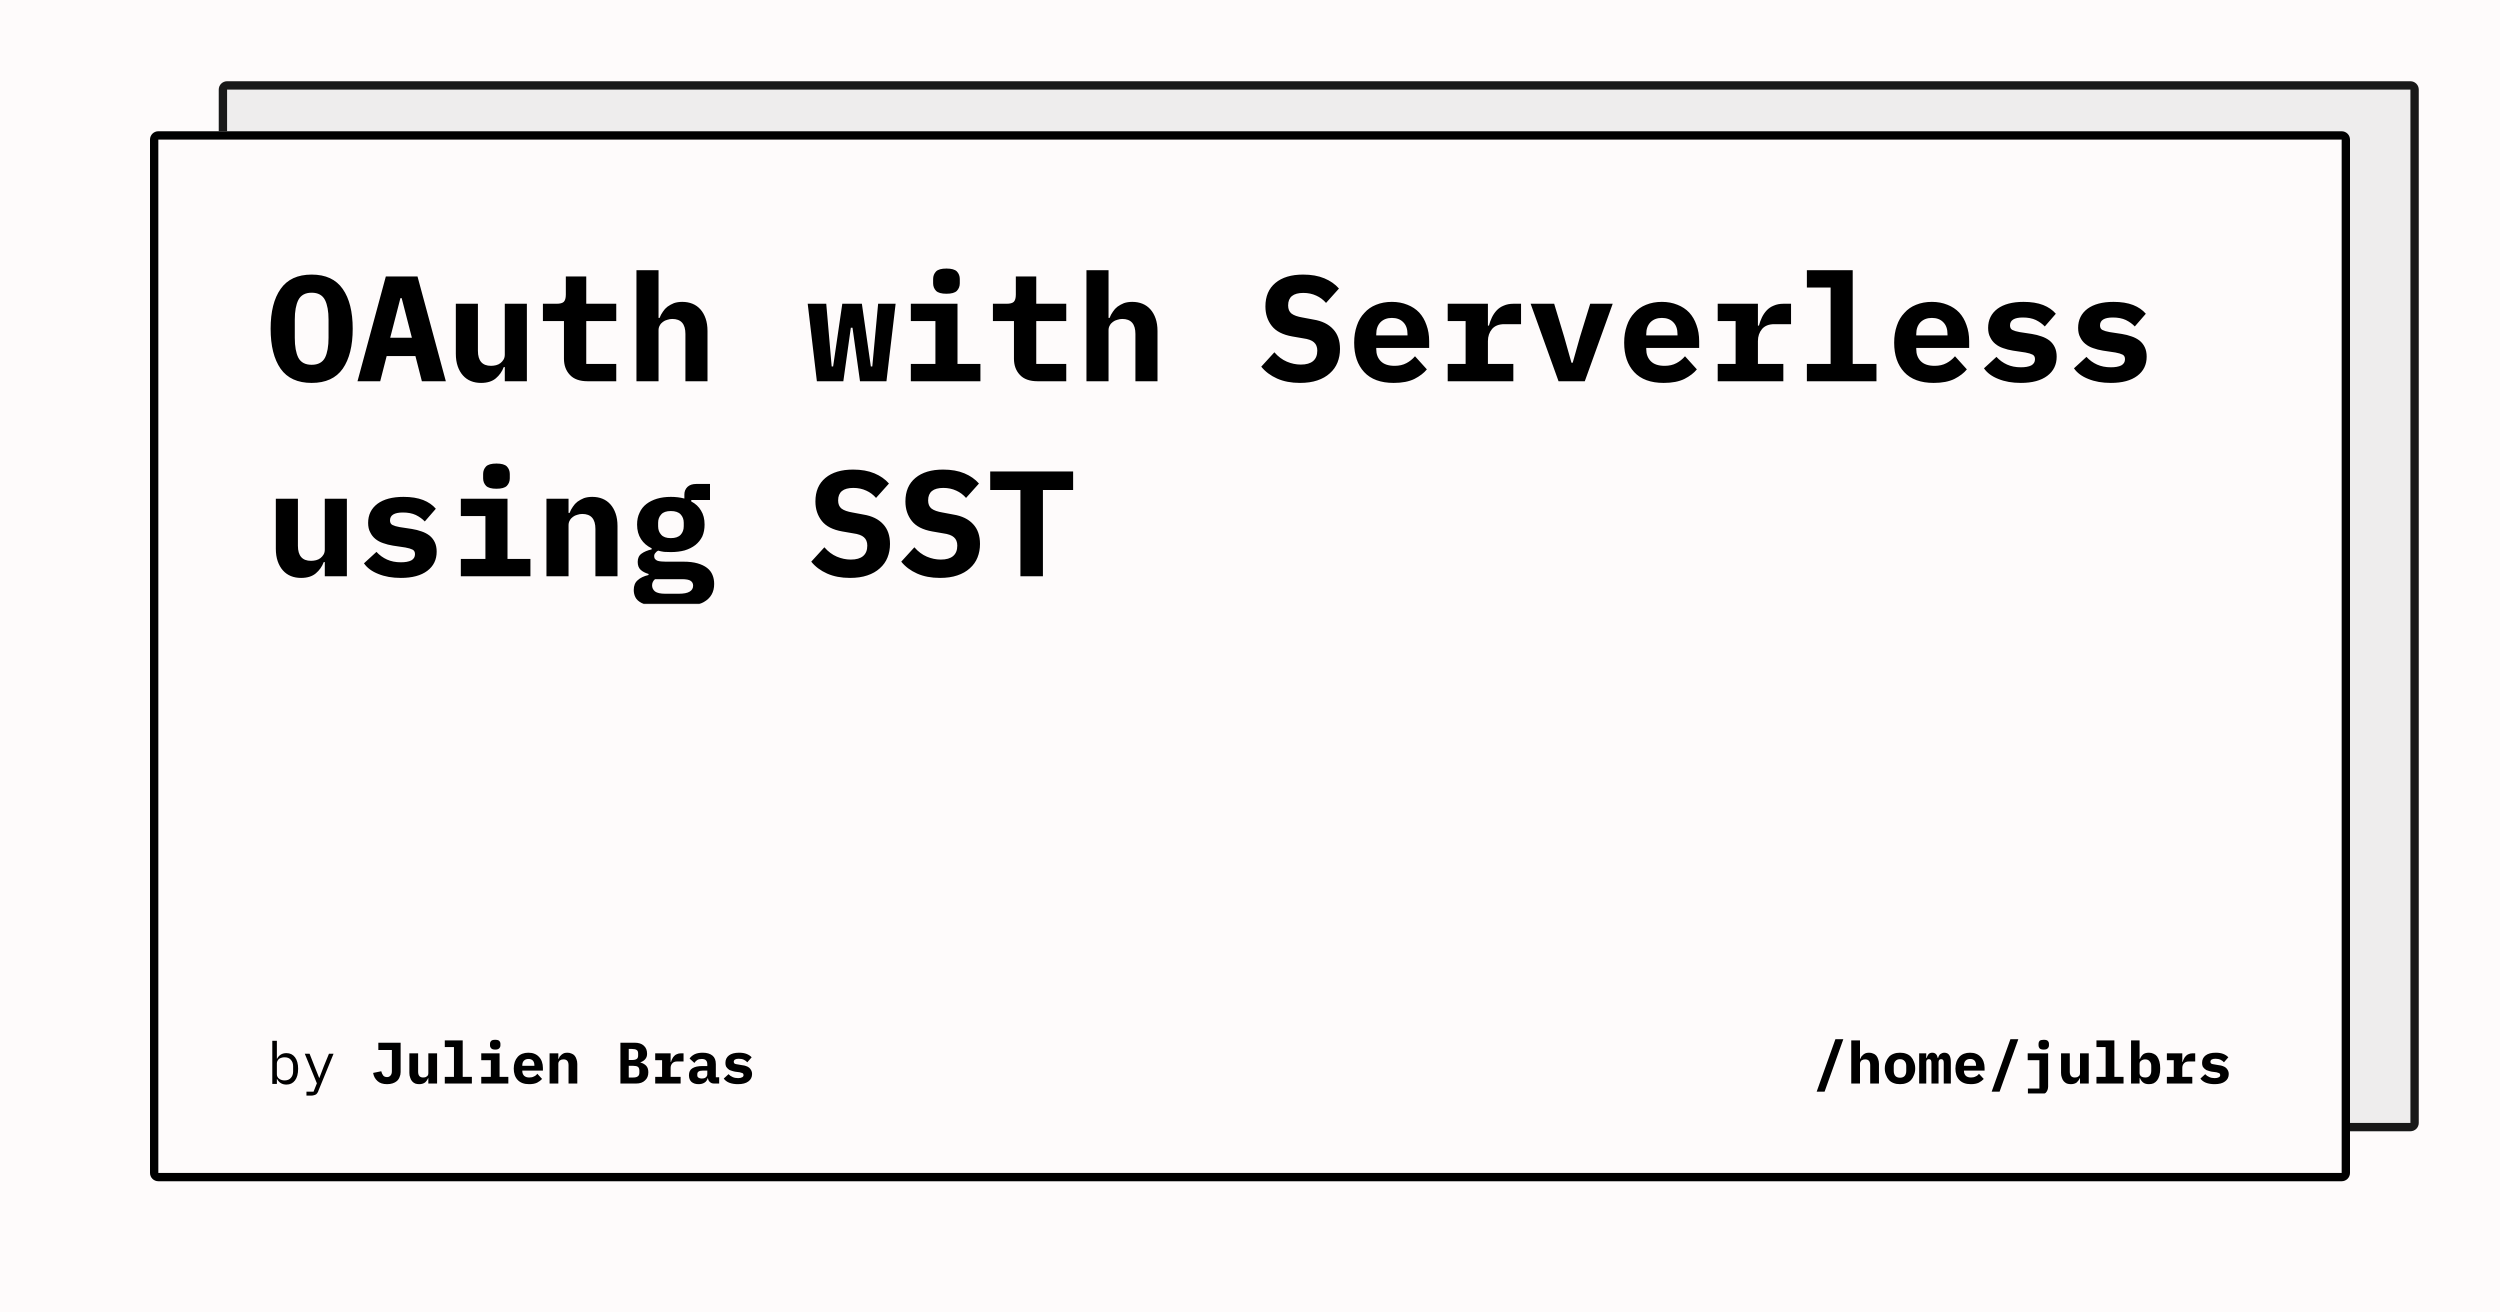
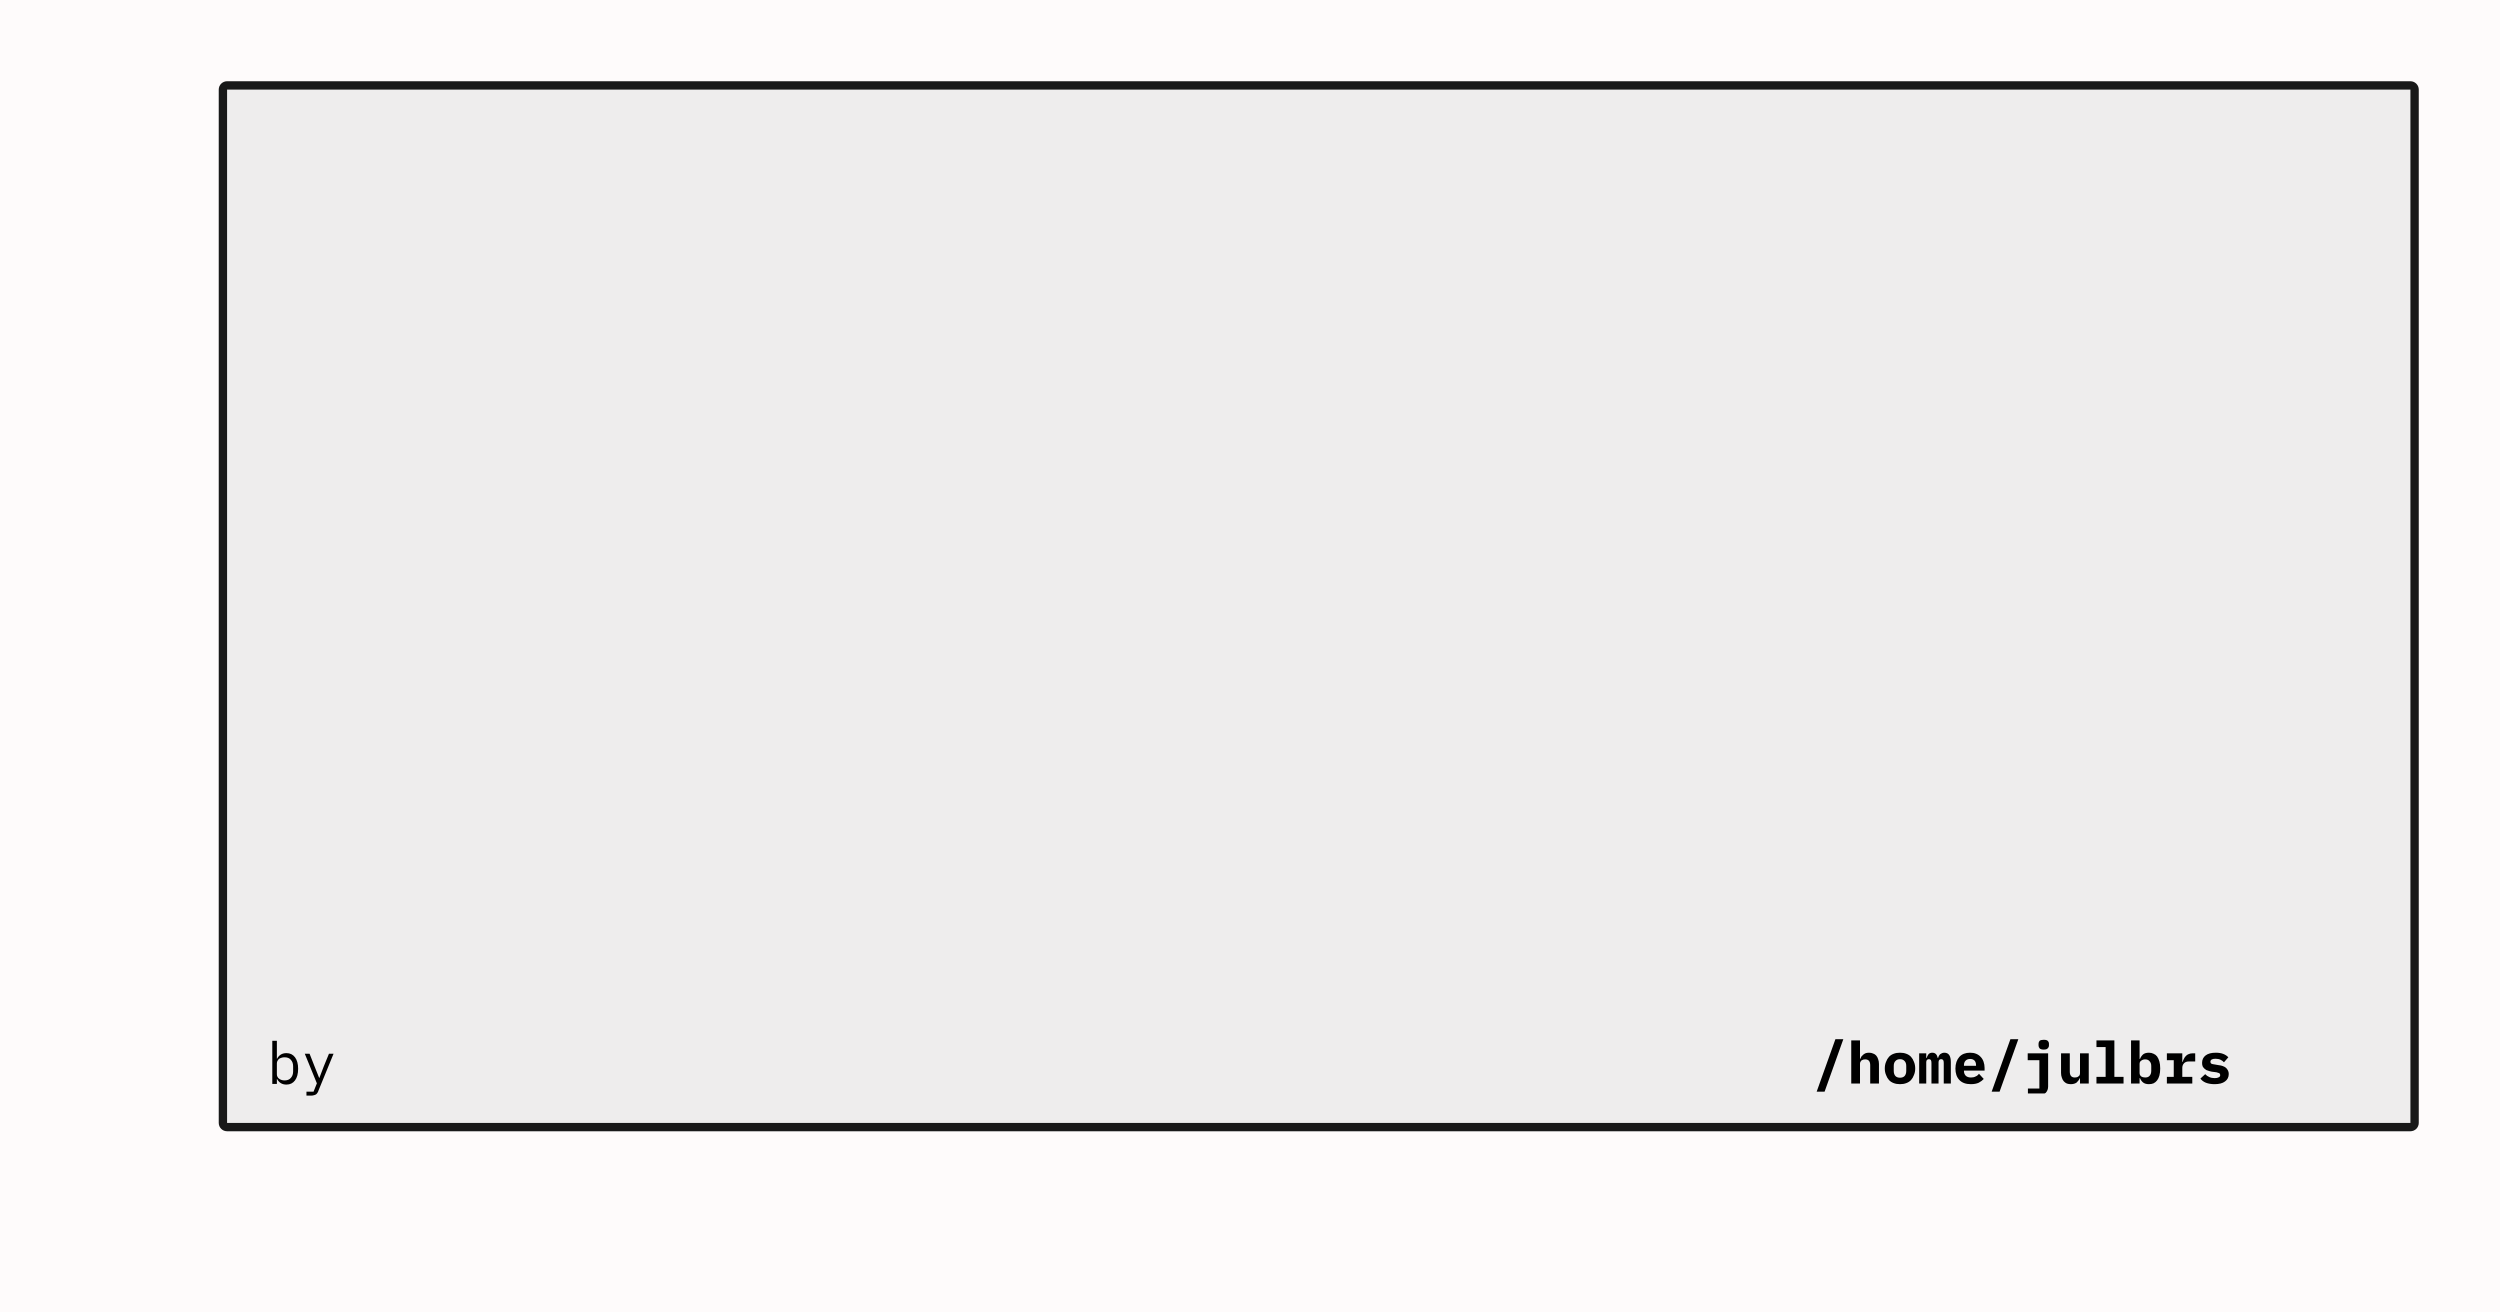
<svg xmlns="http://www.w3.org/2000/svg" width="1200" height="630" viewBox="0 0 1200 630">
  <rect x="0" y="0" width="1200" height="630" fill="#fefbfb" />
  <defs>
    <clipPath id="satori_bc-id-0">
      <path x="105" y="39" width="1056" height="504" d="M109,39 h1048 a4,4 0 0 1 4,4 v496 a4,4 0 0 1 -4,4 h-1048 a4,4 0 0 1 -4,-4 v-496 a4,4 0 0 1 4,-4" />
    </clipPath>
  </defs>
  <g opacity="0.9">
    <path x="105" y="39" width="1056" height="504" fill="#ecebeb" d="M109,39 h1048 a4,4 0 0 1 4,4 v496 a4,4 0 0 1 -4,4 h-1048 a4,4 0 0 1 -4,-4 v-496 a4,4 0 0 1 4,-4" />
    <path width="1056" height="504" clip-path="url(#satori_bc-id-0)" fill="none" stroke="#000" stroke-width="8" d="M106.172,40.172 A4,4 0 0 1 109,39 h1048 a4,4 0 0 1 4,4 v496 a4,4 0 0 1 -4,4 h-1048 a4,4 0 0 1 -4,-4 v-496 A4,4 0 0 1 106.172,40.172" />
  </g>
  <defs>
    <clipPath id="satori_bc-id-1">
-       <path x="72" y="63" width="1056" height="504" d="M76,63 h1048 a4,4 0 0 1 4,4 v496 a4,4 0 0 1 -4,4 h-1048 a4,4 0 0 1 -4,-4 v-496 a4,4 0 0 1 4,-4" />
-     </clipPath>
+       </clipPath>
  </defs>
-   <path x="72" y="63" width="1056" height="504" fill="#fefbfb" d="M76,63 h1048 a4,4 0 0 1 4,4 v496 a4,4 0 0 1 -4,4 h-1048 a4,4 0 0 1 -4,-4 v-496 a4,4 0 0 1 4,-4" />
-   <path width="1056" height="504" clip-path="url(#satori_bc-id-1)" fill="none" stroke="#000" stroke-width="8" d="M73.172,64.172 A4,4 0 0 1 76,63 h1048 a4,4 0 0 1 4,4 v496 a4,4 0 0 1 -4,4 h-1048 a4,4 0 0 1 -4,-4 v-496 A4,4 0 0 1 73.172,64.172" />
  <clipPath id="satori_cp-id-1-0-0">
    <rect x="128" y="103" width="944" height="187" />
  </clipPath>
  <mask id="satori_om-id-1-0-0">
-     <rect x="128" y="103" width="944" height="187" fill="#fff" />
-   </mask>
+     </mask>
  <path fill="black" d="M149.6 183.8L149.6 183.8Q139.5 183.8 134.7 177.0Q129.9 170.1 129.9 157.8L129.9 157.8Q129.9 145.5 134.7 138.7Q139.5 131.8 149.6 131.8L149.6 131.8Q159.7 131.8 164.5 138.7Q169.3 145.5 169.3 157.8L169.3 157.8Q169.3 170.1 164.5 177.0Q159.7 183.8 149.6 183.8ZM149.6 175.1L149.6 175.1Q154.2 175.1 156.0 171.7Q157.7 168.3 157.7 162.1L157.7 162.1L157.7 153.4Q157.7 147.4 156.0 144.0Q154.2 140.5 149.6 140.5L149.6 140.5Q145.0 140.5 143.2 144.0Q141.5 147.4 141.5 153.4L141.5 153.4L141.5 162.2Q141.5 168.3 143.2 171.7Q145.0 175.1 149.6 175.1ZM214.0 183.0L202.5 183.0L199.4 170.9L185.6 170.9L182.5 183.0L171.6 183.0L185.2 132.7L200.4 132.7L214.0 183.0ZM197.7 162.1L192.8 143.1L192.2 143.1L187.3 162.1L197.7 162.1ZM242.3 183.0L242.3 176.2L241.8 176.2Q240.6 179.4 238.0 181.6Q235.4 183.8 230.9 183.8L230.9 183.8Q228.2 183.8 226.0 182.9Q223.8 182.0 222.2 180.2Q220.6 178.4 219.7 175.8Q218.8 173.2 218.8 169.8L218.8 169.8L218.8 145.8L229.4 145.8L229.4 168.4Q229.4 175.6 235.7 175.6L235.7 175.6Q236.9 175.6 238.1 175.3Q239.3 175.0 240.2 174.3Q241.1 173.6 241.7 172.6Q242.3 171.6 242.3 170.2L242.3 170.2L242.3 145.8L252.9 145.8L252.9 183.0L242.3 183.0ZM295.8 183.0L282.1 183.0Q276.3 183.0 273.5 179.9Q270.7 176.9 270.7 172.2L270.7 172.2L270.7 154.1L260.6 154.1L260.6 145.8L267.2 145.8Q269.6 145.8 270.6 144.9Q271.6 143.9 271.6 141.4L271.6 141.4L271.6 132.7L281.4 132.7L281.4 145.8L295.8 145.8L295.8 154.1L281.4 154.1L281.4 174.7L295.8 174.7L295.8 183.0ZM305.5 183.0L305.5 129.7L316.1 129.7L316.1 152.6L316.6 152.6Q317.2 151.0 318.2 149.6Q319.1 148.2 320.4 147.2Q321.8 146.2 323.5 145.5Q325.3 144.9 327.5 144.9L327.5 144.9Q330.2 144.9 332.4 145.8Q334.6 146.7 336.2 148.5Q337.8 150.3 338.7 152.9Q339.6 155.5 339.6 158.9L339.6 158.9L339.6 183.0L329.0 183.0L329.0 160.3Q329.0 153.1 322.7 153.1L322.7 153.1Q321.5 153.1 320.3 153.5Q319.1 153.8 318.2 154.5Q317.2 155.2 316.7 156.2Q316.1 157.2 316.1 158.5L316.1 158.5L316.1 183.0L305.5 183.0ZM392.1 183.0L387.7 145.8L396.6 145.8L399.2 175.9L399.9 175.9L404.3 145.8L413.7 145.8L418.0 175.9L418.7 175.9L421.5 145.8L429.9 145.8L425.5 183.0L412.8 183.0L409.2 157.3L408.4 157.3L404.8 183.0L392.1 183.0ZM454.3 141.0L454.3 141.0Q450.7 141.0 449.3 139.6Q447.9 138.1 447.9 136.0L447.9 136.0L447.9 133.9Q447.9 131.8 449.3 130.3Q450.7 128.9 454.3 128.9L454.3 128.9Q457.9 128.9 459.3 130.3Q460.7 131.8 460.7 133.9L460.7 133.9L460.7 136.0Q460.7 138.1 459.3 139.6Q457.9 141.0 454.3 141.0ZM437.2 183.0L437.2 174.7L449.0 174.7L449.0 154.1L437.2 154.1L437.2 145.8L459.6 145.8L459.6 174.7L470.6 174.7L470.6 183.0L437.2 183.0ZM511.8 183.0L498.1 183.0Q492.3 183.0 489.5 179.9Q486.7 176.9 486.7 172.2L486.7 172.2L486.7 154.1L476.6 154.1L476.6 145.8L483.2 145.8Q485.6 145.8 486.6 144.9Q487.6 143.9 487.6 141.4L487.6 141.4L487.6 132.7L497.4 132.7L497.4 145.8L511.8 145.8L511.8 154.1L497.4 154.1L497.4 174.7L511.8 174.7L511.8 183.0ZM521.5 183.0L521.5 129.7L532.1 129.7L532.1 152.6L532.6 152.6Q533.2 151.0 534.2 149.6Q535.1 148.2 536.4 147.2Q537.8 146.2 539.5 145.5Q541.3 144.9 543.5 144.9L543.5 144.9Q546.2 144.9 548.4 145.8Q550.6 146.7 552.2 148.5Q553.8 150.3 554.7 152.9Q555.6 155.5 555.6 158.9L555.6 158.9L555.6 183.0L545.0 183.0L545.0 160.3Q545.0 153.1 538.7 153.1L538.7 153.1Q537.5 153.1 536.3 153.5Q535.1 153.8 534.2 154.5Q533.2 155.2 532.7 156.2Q532.1 157.2 532.1 158.5L532.1 158.5L532.1 183.0L521.5 183.0ZM624.0 183.8L624.0 183.8Q617.7 183.8 613.0 181.7Q608.3 179.6 605.4 176.0L605.4 176.0L611.7 169.1Q614.4 172.2 617.7 173.6Q621.0 175.0 624.4 175.0L624.4 175.0Q628.3 175.0 630.3 173.3Q632.3 171.6 632.3 168.3L632.3 168.3Q632.3 165.7 630.7 164.3Q629.2 162.9 625.5 162.4L625.5 162.4L620.3 161.5Q613.5 160.3 610.5 156.5Q607.4 152.6 607.4 147.1L607.4 147.1Q607.4 139.8 612.2 135.8Q617.0 131.8 625.5 131.8L625.5 131.8Q631.4 131.8 635.7 133.6Q640.0 135.4 642.7 138.5L642.7 138.5L636.5 145.4Q634.5 143.1 631.8 141.9Q629.0 140.6 625.6 140.6L625.6 140.6Q618.3 140.6 618.3 146.6L618.3 146.6Q618.3 149.2 619.9 150.5Q621.6 151.8 625.2 152.4L625.2 152.4L630.5 153.4Q636.6 154.4 639.9 158.0Q643.2 161.5 643.2 167.5L643.2 167.5Q643.2 171.0 642.0 174.0Q640.8 177.0 638.3 179.2Q635.9 181.4 632.3 182.6Q628.8 183.8 624.0 183.8ZM669.0 183.8L669.0 183.8Q659.6 183.8 654.8 178.6Q650.0 173.4 650.0 164.5L650.0 164.5Q650.0 160.0 651.3 156.3Q652.5 152.7 654.9 150.2Q657.2 147.6 660.5 146.3Q663.9 144.9 668.1 144.9L668.1 144.9Q672.2 144.9 675.6 146.3Q678.9 147.6 681.2 150.0Q683.5 152.5 684.7 156.0Q686.0 159.5 686.0 163.8L686.0 163.8L686.0 167.0L660.6 167.0L660.6 167.6Q660.6 171.2 662.8 173.4Q665.0 175.6 669.4 175.6L669.4 175.6Q672.7 175.6 675.1 174.3Q677.4 173.1 679.2 171.0L679.2 171.0L684.9 177.3Q682.8 179.9 678.9 181.9Q675.0 183.8 669.0 183.8ZM668.1 152.6L668.1 152.6Q664.7 152.6 662.6 154.7Q660.6 156.8 660.6 160.4L660.6 160.4L660.6 161.0L675.6 161.0L675.6 160.4Q675.6 156.7 673.6 154.7Q671.6 152.6 668.1 152.6ZM694.9 183.0L694.9 174.7L703.5 174.7L703.5 154.1L694.9 154.1L694.9 145.8L714.2 145.8L714.2 156.3L714.7 156.3Q715.2 154.3 716.1 152.4Q717.0 150.5 718.4 149.0Q719.8 147.5 721.8 146.7Q723.8 145.8 726.5 145.8L726.5 145.8L730.1 145.8L730.1 155.6L722.1 155.6Q718.2 155.6 716.2 157.9Q714.2 160.3 714.2 163.7L714.2 163.7L714.2 174.7L726.4 174.7L726.4 183.0L694.9 183.0ZM760.7 183.0L748.1 183.0L734.7 145.8L746.0 145.8L750.8 161.7L754.3 174.1L754.9 174.1L758.4 161.7L763.3 145.8L774.1 145.8L760.7 183.0ZM798.6 183.8L798.6 183.8Q789.2 183.8 784.4 178.6Q779.6 173.4 779.6 164.5L779.6 164.5Q779.6 160.0 780.9 156.3Q782.1 152.7 784.5 150.2Q786.8 147.6 790.1 146.3Q793.5 144.9 797.7 144.9L797.7 144.9Q801.8 144.9 805.2 146.3Q808.5 147.6 810.8 150.0Q813.1 152.5 814.3 156.0Q815.6 159.5 815.6 163.8L815.6 163.8L815.6 167.0L790.2 167.0L790.2 167.6Q790.2 171.2 792.4 173.4Q794.6 175.6 799.0 175.6L799.0 175.6Q802.3 175.6 804.7 174.3Q807.0 173.1 808.8 171.0L808.8 171.0L814.5 177.3Q812.4 179.9 808.5 181.9Q804.6 183.8 798.6 183.8ZM797.7 152.6L797.7 152.6Q794.3 152.6 792.2 154.7Q790.2 156.8 790.2 160.4L790.2 160.4L790.2 161.0L805.2 161.0L805.2 160.4Q805.2 156.7 803.2 154.7Q801.2 152.6 797.7 152.6ZM824.5 183.0L824.5 174.7L833.1 174.7L833.1 154.1L824.5 154.1L824.5 145.8L843.8 145.8L843.8 156.3L844.3 156.3Q844.8 154.3 845.7 152.4Q846.6 150.5 848.0 149.0Q849.4 147.5 851.4 146.7Q853.4 145.8 856.1 145.8L856.1 145.8L859.7 145.8L859.7 155.6L851.7 155.6Q847.8 155.6 845.8 157.9Q843.8 160.3 843.8 163.7L843.8 163.7L843.8 174.7L856.0 174.7L856.0 183.0L824.5 183.0ZM867.3 183.0L867.3 174.7L878.7 174.7L878.7 138.0L867.3 138.0L867.3 129.7L889.3 129.7L889.3 174.7L900.7 174.7L900.7 183.0L867.3 183.0ZM928.2 183.8L928.2 183.8Q918.8 183.8 914.0 178.6Q909.2 173.4 909.2 164.5L909.2 164.5Q909.2 160.0 910.5 156.3Q911.7 152.7 914.1 150.2Q916.4 147.6 919.7 146.3Q923.1 144.9 927.3 144.9L927.3 144.9Q931.4 144.9 934.8 146.3Q938.1 147.6 940.4 150.0Q942.7 152.5 943.9 156.0Q945.2 159.5 945.2 163.8L945.2 163.8L945.2 167.0L919.8 167.0L919.8 167.6Q919.8 171.2 922.0 173.4Q924.2 175.6 928.6 175.6L928.6 175.6Q931.9 175.6 934.3 174.3Q936.6 173.1 938.4 171.0L938.4 171.0L944.1 177.3Q942.0 179.9 938.1 181.9Q934.2 183.8 928.2 183.8ZM927.3 152.6L927.3 152.6Q923.9 152.6 921.8 154.7Q919.8 156.8 919.8 160.4L919.8 160.4L919.8 161.0L934.8 161.0L934.8 160.4Q934.8 156.7 932.8 154.7Q930.8 152.6 927.3 152.6ZM970.0 183.8L970.0 183.8Q963.8 183.8 959.2 181.9Q954.6 180.1 952.3 176.8L952.3 176.8L958.3 171.3Q960.5 173.7 963.4 175.0Q966.3 176.3 970.0 176.3L970.0 176.3Q973.2 176.3 975.0 175.4Q976.8 174.4 976.8 172.4L976.8 172.4Q976.8 170.8 975.6 170.2Q974.4 169.6 972.2 169.2L972.2 169.2L966.2 168.3Q963.7 167.9 961.5 167.1Q959.4 166.4 957.8 165.1Q956.2 163.8 955.3 161.9Q954.3 160.1 954.3 157.4L954.3 157.4Q954.3 151.6 958.8 148.2Q963.3 144.9 971.3 144.9L971.3 144.9Q976.8 144.9 980.7 146.4Q984.5 147.9 986.8 150.6L986.8 150.6L981.5 156.7Q979.8 154.9 977.2 153.6Q974.6 152.4 971.0 152.4L971.0 152.4Q964.8 152.4 964.8 156.2L964.8 156.2Q964.8 157.8 966.0 158.4Q967.2 159.0 969.4 159.4L969.4 159.4L975.3 160.3Q977.8 160.7 980.0 161.5Q982.1 162.2 983.8 163.5Q985.4 164.8 986.3 166.7Q987.2 168.6 987.2 171.2L987.2 171.2Q987.2 177.0 982.7 180.4Q978.2 183.8 970.0 183.8ZM1013.2 183.8L1013.2 183.8Q1007.0 183.8 1002.4 181.9Q997.8 180.1 995.5 176.8L995.5 176.8L1001.5 171.3Q1003.7 173.7 1006.6 175.0Q1009.5 176.3 1013.2 176.3L1013.2 176.3Q1016.4 176.3 1018.2 175.4Q1020.0 174.4 1020.0 172.4L1020.0 172.4Q1020.0 170.8 1018.8 170.2Q1017.6 169.6 1015.4 169.2L1015.4 169.2L1009.4 168.3Q1006.9 167.9 1004.7 167.1Q1002.6 166.4 1001.0 165.1Q999.4 163.8 998.5 161.9Q997.5 160.1 997.5 157.4L997.5 157.4Q997.5 151.6 1002.0 148.2Q1006.5 144.9 1014.5 144.9L1014.5 144.9Q1020.0 144.9 1023.9 146.4Q1027.7 147.9 1030.0 150.6L1030.0 150.6L1024.7 156.7Q1023.0 154.9 1020.4 153.6Q1017.8 152.4 1014.2 152.4L1014.2 152.4Q1008.0 152.4 1008.0 156.2L1008.0 156.2Q1008.0 157.8 1009.2 158.4Q1010.4 159.0 1012.6 159.4L1012.6 159.4L1018.5 160.3Q1021.0 160.7 1023.2 161.5Q1025.3 162.2 1027.0 163.5Q1028.6 164.8 1029.5 166.7Q1030.4 168.6 1030.4 171.2L1030.4 171.2Q1030.4 177.0 1025.9 180.4Q1021.4 183.8 1013.2 183.8Z M155.9 276.6L155.9 269.8L155.4 269.8Q154.2 273.0 151.6 275.2Q149.0 277.4 144.5 277.4L144.5 277.4Q141.8 277.4 139.6 276.5Q137.4 275.6 135.8 273.8Q134.2 272.0 133.3 269.4Q132.4 266.8 132.4 263.4L132.4 263.4L132.4 239.4L143.0 239.4L143.0 262.0Q143.0 269.2 149.3 269.2L149.3 269.2Q150.5 269.2 151.7 268.9Q152.9 268.6 153.8 267.9Q154.7 267.2 155.3 266.2Q155.9 265.2 155.9 263.8L155.9 263.8L155.9 239.4L166.5 239.4L166.5 276.6L155.9 276.6ZM192.4 277.4L192.4 277.4Q186.2 277.4 181.6 275.5Q177.0 273.7 174.7 270.4L174.7 270.4L180.7 264.9Q182.9 267.3 185.8 268.6Q188.7 269.9 192.4 269.9L192.4 269.9Q195.6 269.9 197.4 269.0Q199.2 268.0 199.2 266.0L199.2 266.0Q199.2 264.4 198.0 263.8Q196.8 263.2 194.6 262.8L194.6 262.8L188.6 261.9Q186.1 261.5 183.9 260.7Q181.8 260.0 180.2 258.7Q178.6 257.4 177.7 255.5Q176.7 253.7 176.7 251.0L176.7 251.0Q176.7 245.2 181.2 241.8Q185.7 238.5 193.7 238.5L193.7 238.5Q199.2 238.5 203.1 240.0Q206.9 241.5 209.2 244.2L209.2 244.2L203.9 250.3Q202.2 248.5 199.6 247.2Q197.0 246.0 193.4 246.0L193.4 246.0Q187.2 246.0 187.2 249.8L187.2 249.8Q187.2 251.4 188.4 252.0Q189.6 252.6 191.8 253.0L191.8 253.0L197.7 253.9Q200.2 254.3 202.4 255.1Q204.5 255.8 206.2 257.1Q207.8 258.4 208.7 260.3Q209.6 262.2 209.6 264.8L209.6 264.8Q209.6 270.6 205.1 274.0Q200.6 277.4 192.4 277.4ZM238.3 234.6L238.3 234.6Q234.7 234.6 233.3 233.2Q231.9 231.7 231.9 229.6L231.9 229.6L231.9 227.5Q231.9 225.4 233.3 223.9Q234.7 222.5 238.3 222.5L238.3 222.5Q241.9 222.5 243.3 223.9Q244.7 225.4 244.7 227.5L244.7 227.5L244.7 229.6Q244.7 231.7 243.3 233.2Q241.9 234.6 238.3 234.6ZM221.2 276.6L221.2 268.3L233.0 268.3L233.0 247.7L221.2 247.7L221.2 239.4L243.6 239.4L243.6 268.3L254.6 268.3L254.6 276.6L221.2 276.6ZM272.9 276.6L262.3 276.6L262.3 239.4L272.9 239.4L272.9 246.2L273.4 246.2Q274.0 244.6 275.0 243.2Q275.9 241.8 277.2 240.8Q278.6 239.8 280.3 239.1Q282.1 238.5 284.3 238.5L284.3 238.5Q287.0 238.5 289.2 239.4Q291.4 240.3 293.0 242.1Q294.6 243.9 295.5 246.5Q296.4 249.1 296.4 252.5L296.4 252.5L296.4 276.6L285.8 276.6L285.8 253.9Q285.8 246.7 279.5 246.7L279.5 246.7Q278.3 246.7 277.1 247.1Q275.9 247.4 275.0 248.1Q274.0 248.8 273.5 249.8Q272.9 250.8 272.9 252.1L272.9 252.1L272.9 276.6ZM342.8 280.3L342.8 280.3Q342.8 286.2 337.8 289.0Q332.8 291.8 322.2 291.8L322.2 291.8Q316.9 291.8 313.4 291.2Q309.9 290.6 307.9 289.4Q305.8 288.3 305.0 286.7Q304.2 285.1 304.2 283.2L304.2 283.2Q304.2 280.1 306.1 278.5Q307.9 276.8 311.3 276.0L311.3 276.0L311.3 275.5Q308.9 274.8 307.5 273.5Q306.1 272.2 306.1 269.7L306.1 269.7Q306.1 267.0 308.0 265.7Q309.8 264.4 312.8 263.7L312.8 263.7L312.8 263.2Q309.5 261.6 307.7 258.8Q305.8 255.9 305.8 251.8L305.8 251.8Q305.8 248.5 307.0 246.1Q308.1 243.6 310.3 241.9Q312.4 240.3 315.3 239.4Q318.3 238.5 322.0 238.5L322.0 238.5Q325.5 238.5 328.5 239.3L328.5 239.3L328.5 237.3Q328.5 235.2 330.0 233.7Q331.5 232.3 334.2 232.3L334.2 232.3L340.8 232.3L340.8 240.0L331.8 240.0L331.8 240.7Q334.9 242.3 336.5 245.1Q338.2 247.8 338.2 251.8L338.2 251.8Q338.2 255.0 337.1 257.5Q335.9 259.9 333.8 261.6Q331.6 263.3 328.6 264.2Q325.6 265.0 322.0 265.0L322.0 265.0Q320.3 265.0 318.8 264.9Q317.3 264.7 315.9 264.3L315.9 264.3Q315.1 264.7 314.6 265.4Q314.0 266.0 314.0 267.0L314.0 267.0Q314.0 267.9 314.5 268.4Q314.9 268.9 315.7 269.2Q316.4 269.4 317.4 269.5Q318.4 269.6 319.5 269.6L319.5 269.6L328.0 269.6Q332.0 269.6 334.8 270.4Q337.6 271.2 339.4 272.6Q341.2 274.0 342.0 276.0Q342.8 277.9 342.8 280.3ZM332.7 281.1L332.7 281.1Q332.7 279.6 331.5 278.8Q330.4 278.0 327.2 278.0L327.2 278.0L314.4 278.0Q313.0 279.2 313.0 281.0L313.0 281.0Q313.0 282.7 314.4 283.9Q315.9 285.0 319.4 285.0L319.4 285.0L325.7 285.0Q329.4 285.0 331.0 284.0Q332.7 283.0 332.7 281.1ZM322.0 258.3L322.0 258.3Q325.2 258.3 326.7 256.7Q328.2 255.1 328.2 252.6L328.2 252.6L328.2 250.9Q328.2 248.5 326.7 246.9Q325.2 245.3 322.0 245.3L322.0 245.3Q318.8 245.3 317.4 246.9Q315.9 248.5 315.9 250.9L315.9 250.9L315.9 252.6Q315.9 255.1 317.4 256.7Q318.8 258.3 322.0 258.3ZM408.0 277.4L408.0 277.4Q401.7 277.4 397.0 275.3Q392.3 273.2 389.4 269.6L389.4 269.6L395.7 262.7Q398.4 265.8 401.7 267.2Q405.0 268.6 408.4 268.6L408.4 268.6Q412.3 268.6 414.3 266.9Q416.3 265.2 416.3 261.9L416.3 261.9Q416.3 259.3 414.7 257.9Q413.2 256.5 409.5 256.0L409.5 256.0L404.3 255.1Q397.5 253.9 394.5 250.1Q391.4 246.2 391.4 240.7L391.4 240.7Q391.4 233.4 396.2 229.4Q401.0 225.4 409.5 225.4L409.5 225.4Q415.4 225.4 419.7 227.2Q424.0 229.0 426.7 232.1L426.7 232.1L420.5 239.0Q418.5 236.7 415.8 235.5Q413.0 234.2 409.6 234.2L409.6 234.2Q402.3 234.2 402.3 240.2L402.3 240.2Q402.3 242.8 403.9 244.1Q405.6 245.4 409.2 246.0L409.2 246.0L414.5 247.0Q420.6 248.0 423.9 251.6Q427.2 255.1 427.2 261.1L427.2 261.1Q427.2 264.6 426.0 267.6Q424.8 270.6 422.3 272.8Q419.9 275.0 416.3 276.2Q412.8 277.4 408.0 277.4ZM451.2 277.4L451.2 277.4Q444.9 277.4 440.2 275.3Q435.5 273.2 432.6 269.6L432.6 269.6L438.9 262.7Q441.6 265.8 444.9 267.2Q448.2 268.6 451.6 268.6L451.6 268.6Q455.5 268.6 457.5 266.9Q459.5 265.2 459.5 261.9L459.5 261.9Q459.5 259.3 457.9 257.9Q456.4 256.5 452.7 256.0L452.7 256.0L447.5 255.1Q440.7 253.9 437.7 250.1Q434.6 246.2 434.6 240.7L434.6 240.7Q434.6 233.4 439.4 229.4Q444.2 225.4 452.7 225.4L452.7 225.4Q458.6 225.4 462.9 227.2Q467.2 229.0 469.9 232.1L469.9 232.1L463.7 239.0Q461.7 236.7 459.0 235.5Q456.2 234.2 452.8 234.2L452.8 234.2Q445.5 234.2 445.5 240.2L445.5 240.2Q445.5 242.8 447.1 244.1Q448.8 245.4 452.4 246.0L452.4 246.0L457.7 247.0Q463.8 248.0 467.1 251.6Q470.4 255.1 470.4 261.1L470.4 261.1Q470.4 264.6 469.2 267.6Q468.0 270.6 465.5 272.8Q463.1 275.0 459.5 276.2Q456.0 277.4 451.2 277.4ZM515.1 235.2L500.6 235.2L500.6 276.6L489.8 276.6L489.8 235.2L475.3 235.2L475.3 226.3L515.1 226.3L515.1 235.2Z " clip-path="url(#satori_cp-id-1-0-0)" mask="url(#satori_om-id-1-0-0)" />
  <path fill="black" d="M130.7 520.3L130.7 499.6L132.9 499.6L132.9 508.2L133.0 508.2Q134.4 505.5 137.5 505.5L137.5 505.5Q140.1 505.5 141.6 507.5Q143.1 509.5 143.1 513.0L143.1 513.0Q143.1 516.6 141.6 518.6Q140.1 520.6 137.5 520.6L137.5 520.6Q134.4 520.6 133.0 517.9L133.0 517.9L132.9 517.9L132.9 520.3L130.7 520.3ZM136.6 518.6L136.6 518.6Q138.6 518.6 139.6 517.4Q140.7 516.2 140.7 514.3L140.7 514.3L140.7 511.8Q140.7 509.9 139.6 508.7Q138.6 507.5 136.6 507.5L136.6 507.5Q135.8 507.5 135.2 507.7Q134.5 507.9 134.0 508.2Q133.5 508.6 133.2 509.2Q132.9 509.7 132.9 510.4L132.9 510.4L132.9 515.7Q132.9 516.4 133.2 516.9Q133.5 517.5 134.0 517.8Q134.5 518.2 135.2 518.4Q135.8 518.6 136.6 518.6ZM155.4 511.9L157.9 505.8L160.1 505.8L152.9 523.4Q152.7 524.1 152.4 524.5Q152.1 525.0 151.7 525.3Q151.2 525.6 150.7 525.7Q150.1 525.9 149.3 525.9L149.3 525.9L147.1 525.9L147.1 524.0L150.5 524.0L152.1 520.0L146.3 505.8L148.6 505.8L151.0 511.9L153.2 517.4L153.3 517.4L155.4 511.9Z " />
  <clipPath id="satori_cp-id-1-0-1-0-2">
    <rect x="178" y="489" width="185" height="36" />
  </clipPath>
  <mask id="satori_om-id-1-0-1-0-2">
-     <rect x="178" y="489" width="185" height="36" fill="#fff" />
-   </mask>
+     </mask>
  <path fill="black" d="M181.6 500.5L192.3 500.5L192.3 514.6Q192.3 515.9 191.8 517.0Q191.4 518.1 190.5 518.9Q189.7 519.6 188.5 520.0Q187.3 520.4 185.8 520.4L185.8 520.4Q182.8 520.4 181.2 518.9Q179.5 517.4 179.1 515.0L179.1 515.0L183.0 514.2Q183.3 515.4 183.9 516.2Q184.5 517.0 185.8 517.0L185.8 517.0Q186.8 517.0 187.4 516.3Q188.1 515.6 188.1 514.2L188.1 514.2L188.1 504.0L181.6 504.0L181.6 500.5ZM205.6 520.1L205.6 517.5L205.5 517.5Q205.0 518.7 204.0 519.6Q202.9 520.4 201.2 520.4L201.2 520.4Q200.2 520.4 199.3 520.1Q198.4 519.7 197.8 519.0Q197.2 518.3 196.9 517.3Q196.5 516.3 196.5 515.0L196.5 515.0L196.5 505.6L200.7 505.6L200.7 514.4Q200.7 517.2 203.1 517.2L203.1 517.2Q203.6 517.2 204.0 517.1Q204.5 517.0 204.8 516.7Q205.2 516.5 205.4 516.1Q205.6 515.7 205.6 515.1L205.6 515.1L205.6 505.6L209.8 505.6L209.8 520.1L205.6 520.1ZM213.5 520.1L213.5 516.9L217.9 516.9L217.9 502.6L213.5 502.6L213.5 499.4L222.1 499.4L222.1 516.9L226.5 516.9L226.5 520.1L213.5 520.1ZM237.7 503.8L237.7 503.8Q236.3 503.8 235.8 503.2Q235.2 502.6 235.2 501.8L235.2 501.8L235.2 501.0Q235.2 500.2 235.8 499.6Q236.3 499.1 237.7 499.1L237.7 499.1Q239.1 499.1 239.6 499.6Q240.2 500.2 240.2 501.0L240.2 501.0L240.2 501.8Q240.2 502.6 239.6 503.2Q239.1 503.8 237.7 503.8ZM231.0 520.1L231.0 516.9L235.6 516.9L235.6 508.9L231.0 508.9L231.0 505.6L239.8 505.6L239.8 516.9L244.0 516.9L244.0 520.1L231.0 520.1ZM254.0 520.4L254.0 520.4Q250.4 520.4 248.5 518.4Q246.6 516.4 246.6 512.9L246.6 512.9Q246.6 511.2 247.1 509.7Q247.6 508.3 248.5 507.3Q249.4 506.3 250.7 505.8Q252.0 505.3 253.6 505.3L253.6 505.3Q255.3 505.3 256.5 505.8Q257.8 506.3 258.7 507.3Q259.6 508.2 260.1 509.6Q260.6 511.0 260.6 512.6L260.6 512.6L260.6 513.9L250.7 513.9L250.7 514.1Q250.7 515.5 251.6 516.4Q252.5 517.2 254.1 517.2L254.1 517.2Q255.4 517.2 256.3 516.7Q257.3 516.3 257.9 515.4L257.9 515.4L260.2 517.9Q259.3 518.9 257.8 519.7Q256.3 520.4 254.0 520.4ZM253.7 508.3L253.7 508.3Q252.3 508.3 251.5 509.1Q250.7 509.9 250.7 511.3L250.7 511.3L250.7 511.6L256.5 511.6L256.5 511.3Q256.5 509.9 255.8 509.1Q255.0 508.3 253.7 508.3ZM268.0 520.1L263.8 520.1L263.8 505.6L268.0 505.6L268.0 508.3L268.1 508.3Q268.4 507.7 268.7 507.1Q269.1 506.6 269.6 506.2Q270.1 505.8 270.8 505.5Q271.5 505.3 272.4 505.3L272.4 505.3Q273.4 505.3 274.3 505.7Q275.2 506.0 275.8 506.7Q276.4 507.4 276.7 508.4Q277.1 509.4 277.1 510.7L277.1 510.7L277.1 520.1L272.9 520.1L272.9 511.3Q272.9 508.5 270.5 508.5L270.5 508.5Q270.0 508.5 269.6 508.6Q269.1 508.8 268.7 509.0Q268.4 509.3 268.2 509.7Q268.0 510.1 268.0 510.6L268.0 510.6L268.0 520.1ZM297.8 520.1L297.8 500.5L304.6 500.5Q307.5 500.5 309.0 501.9Q310.6 503.3 310.6 505.8L310.6 505.8Q310.6 507.4 309.7 508.4Q308.9 509.4 307.4 509.9L307.4 509.9L307.4 510.0Q309.2 510.5 310.2 511.6Q311.2 512.7 311.2 514.7L311.2 514.7Q311.2 517.2 309.6 518.6Q308.1 520.1 305.3 520.1L305.3 520.1L297.8 520.1ZM301.8 517.2L304.0 517.2Q305.5 517.2 306.2 516.6Q306.9 516.1 306.9 514.8L306.9 514.8L306.9 514.0Q306.9 512.6 306.2 512.1Q305.5 511.6 304.0 511.6L304.0 511.6L301.8 511.6L301.8 517.2ZM301.8 508.8L303.4 508.8Q304.9 508.8 305.6 508.3Q306.3 507.9 306.3 506.6L306.3 506.6L306.3 505.7Q306.3 504.4 305.6 504.0Q304.9 503.5 303.4 503.5L303.4 503.5L301.8 503.5L301.8 508.8ZM314.5 520.1L314.5 516.9L317.8 516.9L317.8 508.9L314.5 508.9L314.5 505.6L321.9 505.6L321.9 509.7L322.1 509.7Q322.3 508.9 322.7 508.2Q323.0 507.5 323.6 506.9Q324.1 506.3 324.9 506.0Q325.7 505.6 326.8 505.6L326.8 505.6L328.1 505.6L328.1 509.5L325.1 509.5Q323.5 509.5 322.7 510.4Q321.9 511.3 321.9 512.6L321.9 512.6L321.9 516.9L326.7 516.9L326.7 520.1L314.5 520.1ZM345.2 520.1L342.8 520.1Q341.5 520.1 340.8 519.4Q340.0 518.8 339.8 517.5L339.8 517.5L339.7 517.5Q339.3 519.0 338.1 519.7Q337.0 520.4 335.3 520.4L335.3 520.4Q333.2 520.4 331.9 519.3Q330.7 518.2 330.7 516.1L330.7 516.1Q330.7 513.8 332.3 512.8Q334.0 511.7 337.2 511.7L337.2 511.7L339.5 511.7L339.5 510.9Q339.5 509.6 338.9 509.0Q338.3 508.3 336.8 508.3L336.8 508.3Q335.5 508.3 334.7 508.8Q333.9 509.3 333.3 510.2L333.3 510.2L331.0 508.1Q331.8 506.9 333.3 506.1Q334.9 505.3 337.3 505.3L337.3 505.3Q340.3 505.3 342.0 506.7Q343.6 508.0 343.6 510.8L343.6 510.8L343.6 517.1L345.2 517.1L345.2 520.1ZM336.9 517.7L336.9 517.7Q338.0 517.7 338.7 517.2Q339.5 516.6 339.5 515.6L339.5 515.6L339.5 513.9L337.3 513.9Q334.7 513.9 334.7 515.6L334.7 515.6L334.7 516.2Q334.7 516.9 335.3 517.3Q335.9 517.7 336.9 517.7ZM354.2 520.4L354.2 520.4Q351.8 520.4 350.0 519.7Q348.3 519.0 347.4 517.7L347.4 517.7L349.7 515.6Q350.5 516.5 351.7 517.0Q352.8 517.5 354.3 517.5L354.3 517.5Q355.5 517.5 356.2 517.1Q356.9 516.8 356.9 516.0L356.9 516.0Q356.9 515.4 356.4 515.1Q355.9 514.9 355.1 514.7L355.1 514.7L352.8 514.4Q351.8 514.2 351.0 513.9Q350.1 513.7 349.5 513.1Q348.9 512.6 348.5 511.9Q348.2 511.2 348.2 510.2L348.2 510.2Q348.2 507.9 349.9 506.6Q351.6 505.3 354.8 505.3L354.8 505.3Q356.9 505.3 358.4 505.9Q359.9 506.5 360.8 507.5L360.8 507.5L358.7 509.9Q358.1 509.2 357.1 508.7Q356.1 508.2 354.6 508.2L354.6 508.2Q352.2 508.2 352.2 509.7L352.2 509.7Q352.2 510.3 352.7 510.6Q353.2 510.8 354.0 510.9L354.0 510.9L356.3 511.3Q357.3 511.4 358.1 511.7Q359.0 512.0 359.6 512.5Q360.2 513.0 360.6 513.8Q361.0 514.5 361.0 515.5L361.0 515.5Q361.0 517.8 359.2 519.1Q357.5 520.4 354.2 520.4Z " clip-path="url(#satori_cp-id-1-0-1-0-2)" mask="url(#satori_om-id-1-0-1-0-2)" />
  <clipPath id="satori_cp-id-1-0-1-1">
    <rect x="870" y="489" width="202" height="36" />
  </clipPath>
  <mask id="satori_om-id-1-0-1-1">
    <rect x="870" y="489" width="202" height="36" fill="#fff" />
  </mask>
  <path fill="black" d="M875.8 524.0L872.0 524.0L881.0 498.8L884.8 498.8L875.8 524.0ZM888.6 520.1L888.6 499.4L892.8 499.4L892.8 508.3L892.9 508.3Q893.2 507.7 893.5 507.1Q893.9 506.6 894.4 506.2Q894.9 505.8 895.6 505.5Q896.3 505.3 897.2 505.3L897.2 505.3Q898.2 505.3 899.1 505.7Q900.0 506.0 900.6 506.7Q901.2 507.4 901.5 508.4Q901.9 509.4 901.9 510.7L901.9 510.7L901.9 520.1L897.7 520.1L897.7 511.3Q897.7 508.5 895.3 508.5L895.3 508.5Q894.8 508.5 894.4 508.6Q893.9 508.8 893.5 509.0Q893.2 509.3 893.0 509.7Q892.8 510.1 892.8 510.6L892.8 510.6L892.8 520.1L888.6 520.1ZM912.0 520.4L912.0 520.4Q910.3 520.4 909.0 519.9Q907.6 519.4 906.7 518.4Q905.8 517.4 905.3 516.0Q904.7 514.6 904.7 512.9L904.7 512.9Q904.7 511.1 905.3 509.7Q905.8 508.3 906.7 507.3Q907.6 506.3 909.0 505.8Q910.3 505.3 912.0 505.3L912.0 505.3Q913.7 505.3 915.0 505.8Q916.4 506.3 917.3 507.3Q918.2 508.3 918.7 509.7Q919.3 511.1 919.3 512.9L919.3 512.9Q919.3 514.6 918.7 516.0Q918.2 517.4 917.3 518.4Q916.4 519.4 915.0 519.9Q913.7 520.4 912.0 520.4ZM912.0 517.3L912.0 517.3Q913.4 517.3 914.2 516.5Q915.0 515.6 915.0 514.0L915.0 514.0L915.0 511.7Q915.0 510.1 914.2 509.3Q913.4 508.4 912.0 508.4L912.0 508.4Q910.6 508.4 909.8 509.3Q909.0 510.1 909.0 511.7L909.0 511.7L909.0 514.0Q909.0 515.6 909.8 516.5Q910.6 517.3 912.0 517.3ZM924.6 520.1L921.2 520.1L921.2 505.6L924.6 505.6L924.6 507.8L924.8 507.8Q925.1 506.8 925.7 506.0Q926.4 505.3 927.5 505.3L927.5 505.3Q929.6 505.3 930.1 507.8L930.1 507.8L930.3 507.8Q930.4 507.3 930.7 506.8Q930.9 506.4 931.3 506.0Q931.7 505.7 932.2 505.5Q932.7 505.3 933.3 505.3L933.3 505.3Q936.4 505.3 936.4 509.8L936.4 509.8L936.4 520.1L933.0 520.1L933.0 510.2Q933.0 509.2 932.7 508.8Q932.3 508.4 931.8 508.4L931.8 508.4Q931.2 508.4 930.9 508.7Q930.5 509.1 930.5 509.8L930.5 509.8L930.5 520.1L927.1 520.1L927.1 510.2Q927.1 509.2 926.8 508.8Q926.5 508.4 925.9 508.4L925.9 508.4Q925.4 508.4 925.0 508.7Q924.6 509.1 924.6 509.8L924.6 509.8L924.6 520.1ZM946.0 520.4L946.0 520.4Q942.4 520.4 940.5 518.4Q938.6 516.4 938.6 512.9L938.6 512.9Q938.6 511.2 939.1 509.7Q939.6 508.3 940.5 507.3Q941.4 506.3 942.7 505.8Q944.0 505.3 945.6 505.3L945.6 505.3Q947.3 505.3 948.5 505.8Q949.8 506.3 950.7 507.3Q951.6 508.2 952.1 509.6Q952.6 511.0 952.6 512.6L952.6 512.6L952.6 513.9L942.7 513.9L942.7 514.1Q942.7 515.5 943.6 516.4Q944.5 517.2 946.1 517.2L946.1 517.2Q947.4 517.2 948.3 516.7Q949.3 516.3 949.9 515.4L949.9 515.4L952.2 517.9Q951.3 518.9 949.8 519.7Q948.3 520.4 946.0 520.4ZM945.7 508.3L945.7 508.3Q944.3 508.3 943.5 509.1Q942.7 509.9 942.7 511.3L942.7 511.3L942.7 511.6L948.5 511.6L948.5 511.3Q948.5 509.9 947.8 509.1Q947.0 508.3 945.7 508.3ZM959.8 524.0L956.0 524.0L965.0 498.8L968.8 498.8L959.8 524.0ZM973.4 525.7L973.4 522.5L978.9 522.5L978.9 508.9L973.3 508.9L973.3 505.6L983.1 505.6L983.1 521.5Q983.1 523.3 982.0 524.5Q980.9 525.7 978.7 525.7L978.7 525.7L973.4 525.7ZM981.0 503.8L981.0 503.8Q979.6 503.8 979.0 503.2Q978.5 502.6 978.5 501.8L978.5 501.8L978.5 501.0Q978.5 500.2 979.0 499.6Q979.6 499.1 981.0 499.1L981.0 499.1Q982.4 499.1 982.9 499.6Q983.5 500.2 983.5 501.0L983.5 501.0L983.5 501.8Q983.5 502.6 982.9 503.2Q982.4 503.8 981.0 503.8ZM998.4 520.1L998.4 517.5L998.3 517.5Q997.8 518.7 996.8 519.6Q995.7 520.4 994.0 520.4L994.0 520.4Q993.0 520.4 992.1 520.1Q991.2 519.7 990.6 519.0Q990.0 518.3 989.7 517.3Q989.3 516.3 989.3 515.0L989.3 515.0L989.3 505.6L993.5 505.6L993.5 514.4Q993.5 517.2 995.9 517.2L995.9 517.2Q996.4 517.2 996.8 517.1Q997.3 517.0 997.6 516.7Q998.0 516.5 998.2 516.1Q998.4 515.7 998.4 515.1L998.4 515.1L998.4 505.6L1002.6 505.6L1002.6 520.1L998.4 520.1ZM1006.3 520.1L1006.3 516.9L1010.7 516.9L1010.7 502.6L1006.3 502.6L1006.3 499.4L1014.9 499.4L1014.9 516.9L1019.3 516.9L1019.3 520.1L1006.3 520.1ZM1022.9 520.1L1022.9 499.4L1027.0 499.4L1027.0 508.3L1027.2 508.3Q1027.7 507.0 1028.7 506.1Q1029.7 505.3 1031.5 505.3L1031.5 505.3Q1032.7 505.3 1033.7 505.8Q1034.7 506.2 1035.4 507.1Q1036.1 508.1 1036.5 509.5Q1036.9 510.9 1036.9 512.9L1036.9 512.9Q1036.9 514.8 1036.5 516.3Q1036.1 517.7 1035.4 518.6Q1034.7 519.5 1033.7 520.0Q1032.7 520.4 1031.5 520.4L1031.5 520.4Q1029.7 520.4 1028.7 519.6Q1027.7 518.8 1027.2 517.5L1027.2 517.5L1027.0 517.5L1027.0 520.1L1022.9 520.1ZM1029.7 517.2L1029.7 517.2Q1031.1 517.2 1031.8 516.4Q1032.6 515.5 1032.6 514.0L1032.6 514.0L1032.6 511.7Q1032.6 510.2 1031.8 509.4Q1031.1 508.5 1029.7 508.5L1029.7 508.5Q1028.6 508.5 1027.8 509.1Q1027.0 509.6 1027.0 510.7L1027.0 510.7L1027.0 515.0Q1027.0 516.1 1027.8 516.7Q1028.6 517.2 1029.7 517.2ZM1040.1 520.1L1040.1 516.9L1043.4 516.9L1043.4 508.9L1040.1 508.9L1040.1 505.6L1047.5 505.6L1047.5 509.7L1047.7 509.7Q1047.9 508.9 1048.3 508.2Q1048.6 507.5 1049.2 506.9Q1049.7 506.3 1050.5 506.0Q1051.3 505.6 1052.4 505.6L1052.4 505.6L1053.7 505.6L1053.7 509.5L1050.7 509.5Q1049.1 509.5 1048.3 510.4Q1047.5 511.3 1047.5 512.6L1047.5 512.6L1047.5 516.9L1052.3 516.9L1052.3 520.1L1040.1 520.1ZM1063.0 520.4L1063.0 520.4Q1060.6 520.4 1058.8 519.7Q1057.1 519.0 1056.2 517.7L1056.2 517.7L1058.5 515.6Q1059.3 516.5 1060.5 517.0Q1061.6 517.5 1063.1 517.5L1063.1 517.5Q1064.3 517.5 1065.0 517.1Q1065.7 516.8 1065.7 516.0L1065.7 516.0Q1065.7 515.4 1065.2 515.1Q1064.7 514.9 1063.9 514.7L1063.9 514.7L1061.6 514.4Q1060.6 514.2 1059.8 513.9Q1058.9 513.7 1058.3 513.1Q1057.7 512.6 1057.3 511.9Q1057.0 511.2 1057.0 510.2L1057.0 510.2Q1057.0 507.9 1058.7 506.6Q1060.4 505.3 1063.6 505.3L1063.6 505.3Q1065.7 505.3 1067.2 505.9Q1068.7 506.5 1069.6 507.5L1069.6 507.5L1067.5 509.9Q1066.9 509.2 1065.9 508.7Q1064.9 508.2 1063.4 508.2L1063.4 508.2Q1061.0 508.2 1061.0 509.7L1061.0 509.7Q1061.0 510.3 1061.5 510.6Q1062.0 510.8 1062.8 510.9L1062.8 510.9L1065.1 511.3Q1066.1 511.4 1066.9 511.7Q1067.8 512.0 1068.4 512.5Q1069.0 513.0 1069.4 513.8Q1069.8 514.5 1069.8 515.5L1069.8 515.5Q1069.8 517.8 1068.0 519.1Q1066.3 520.4 1063.0 520.4Z " clip-path="url(#satori_cp-id-1-0-1-1)" mask="url(#satori_om-id-1-0-1-1)" />
</svg>